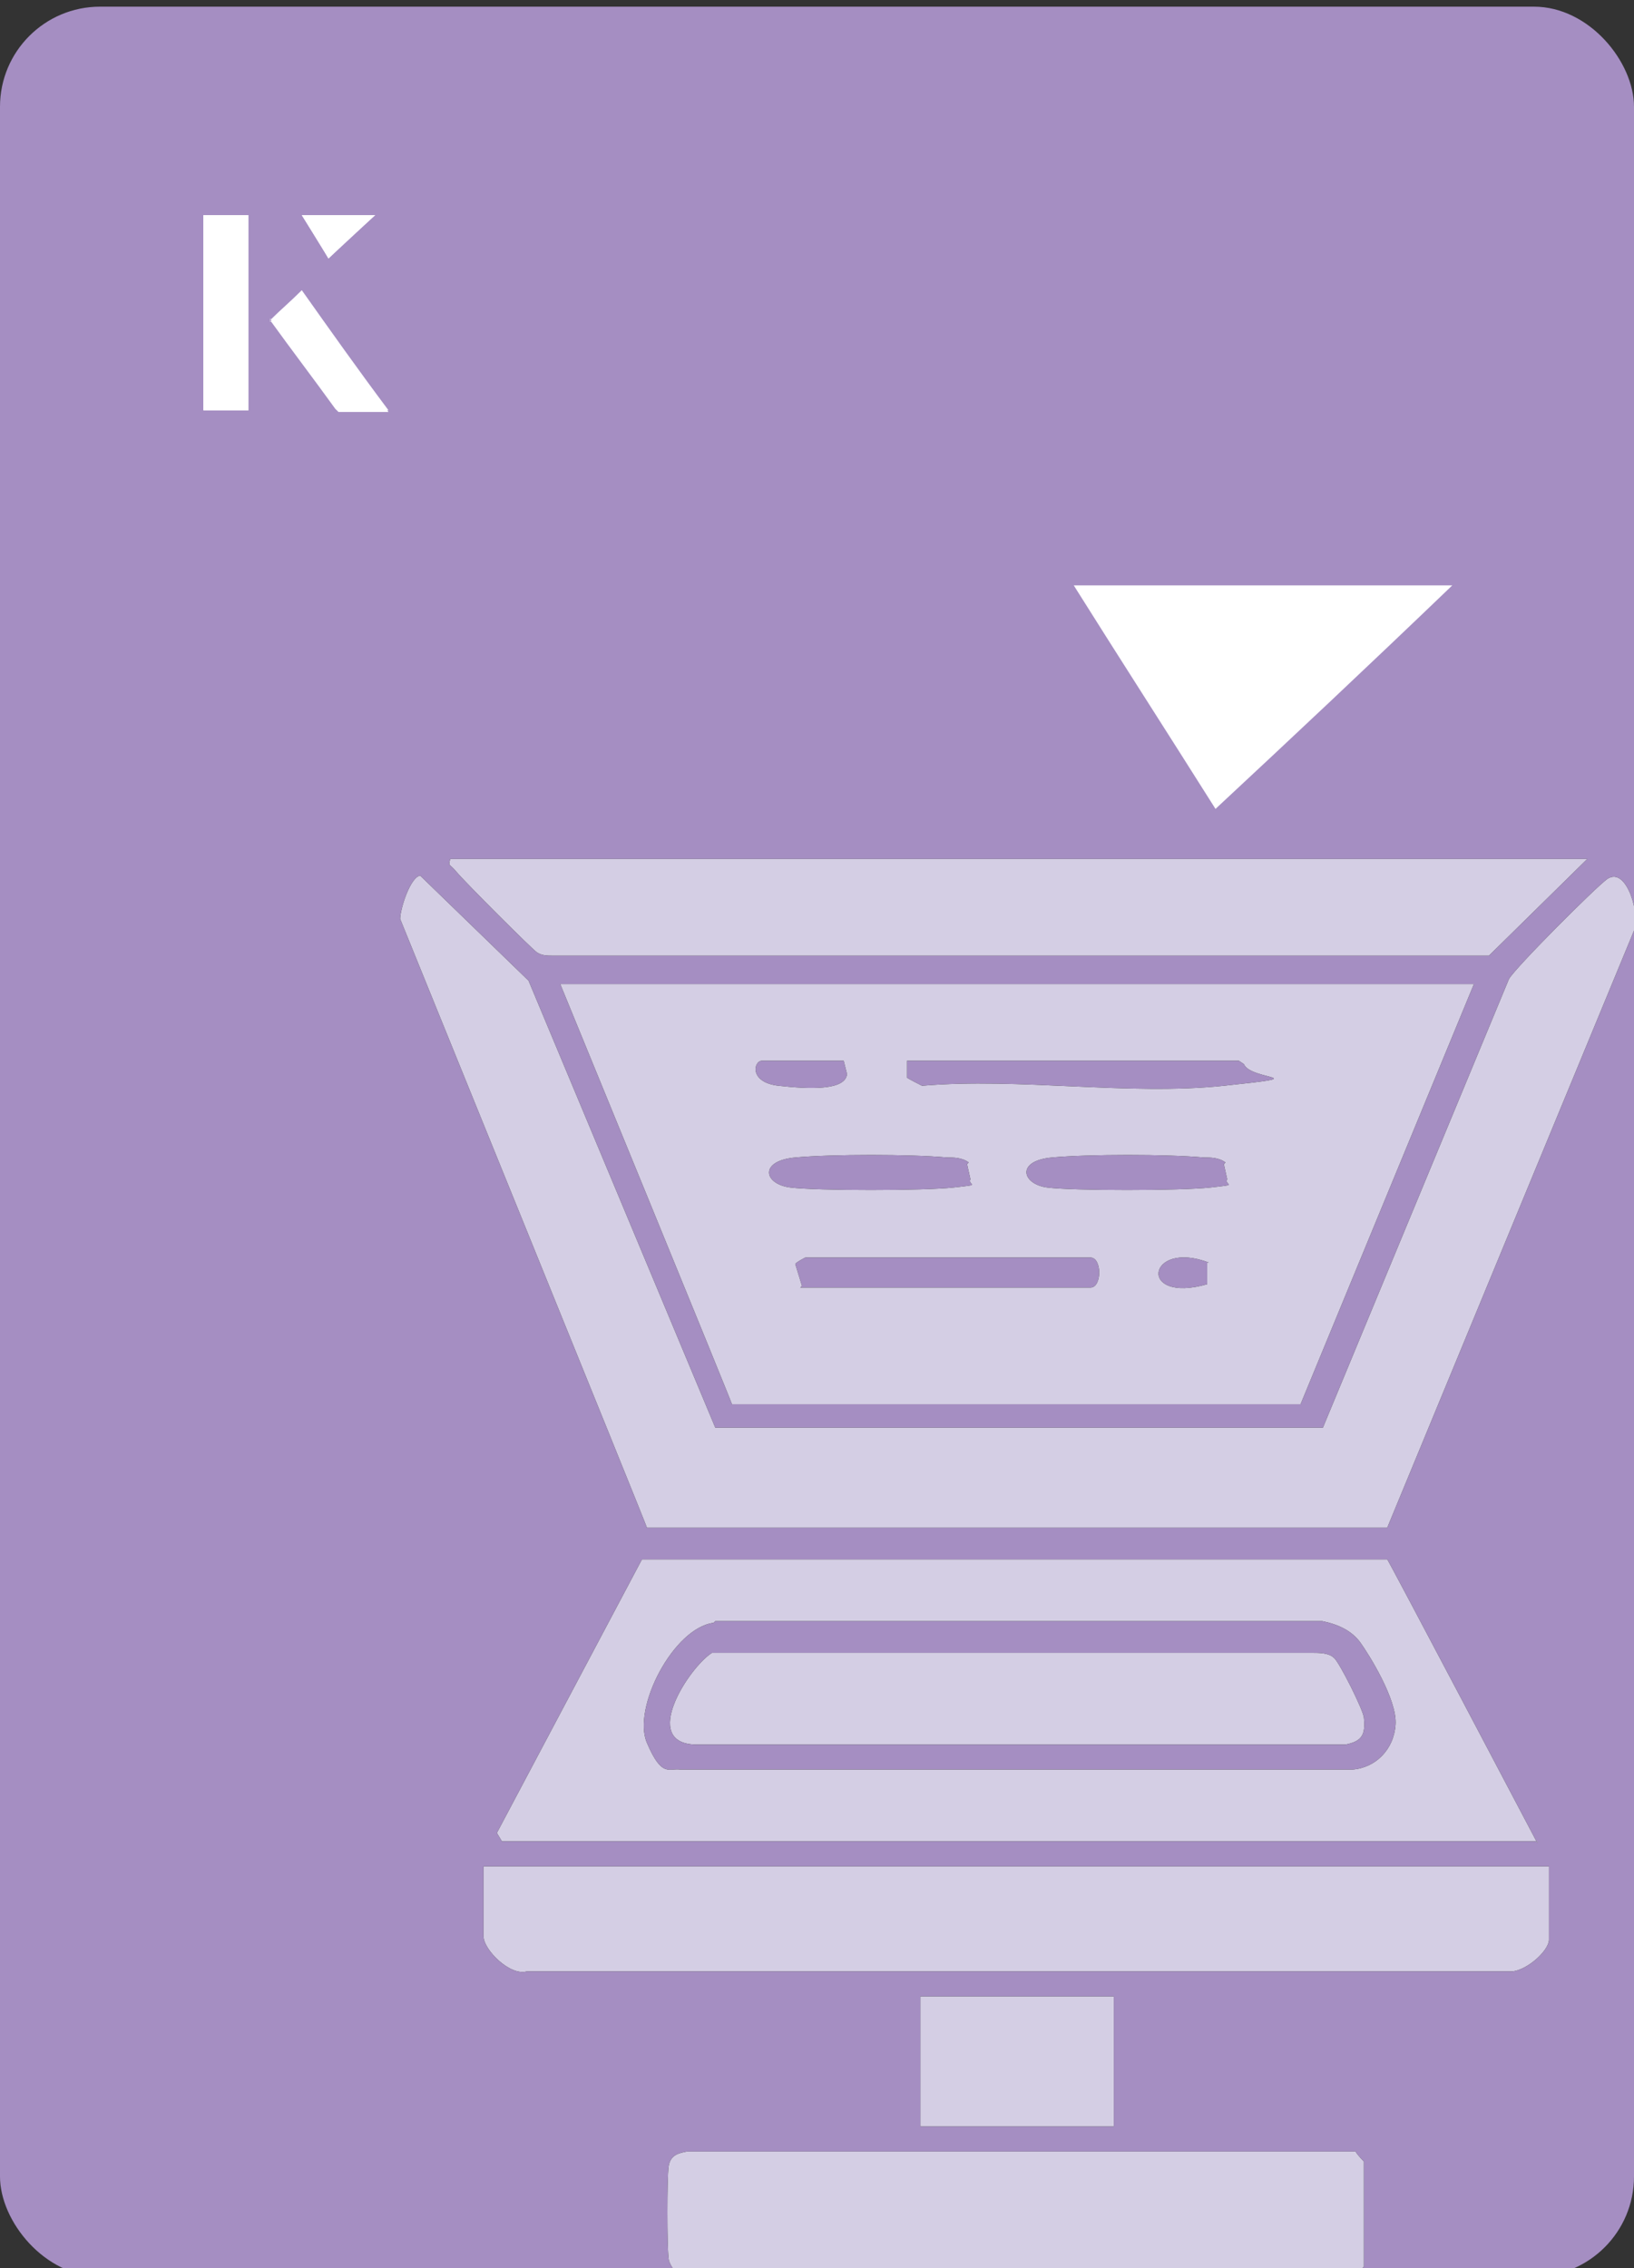
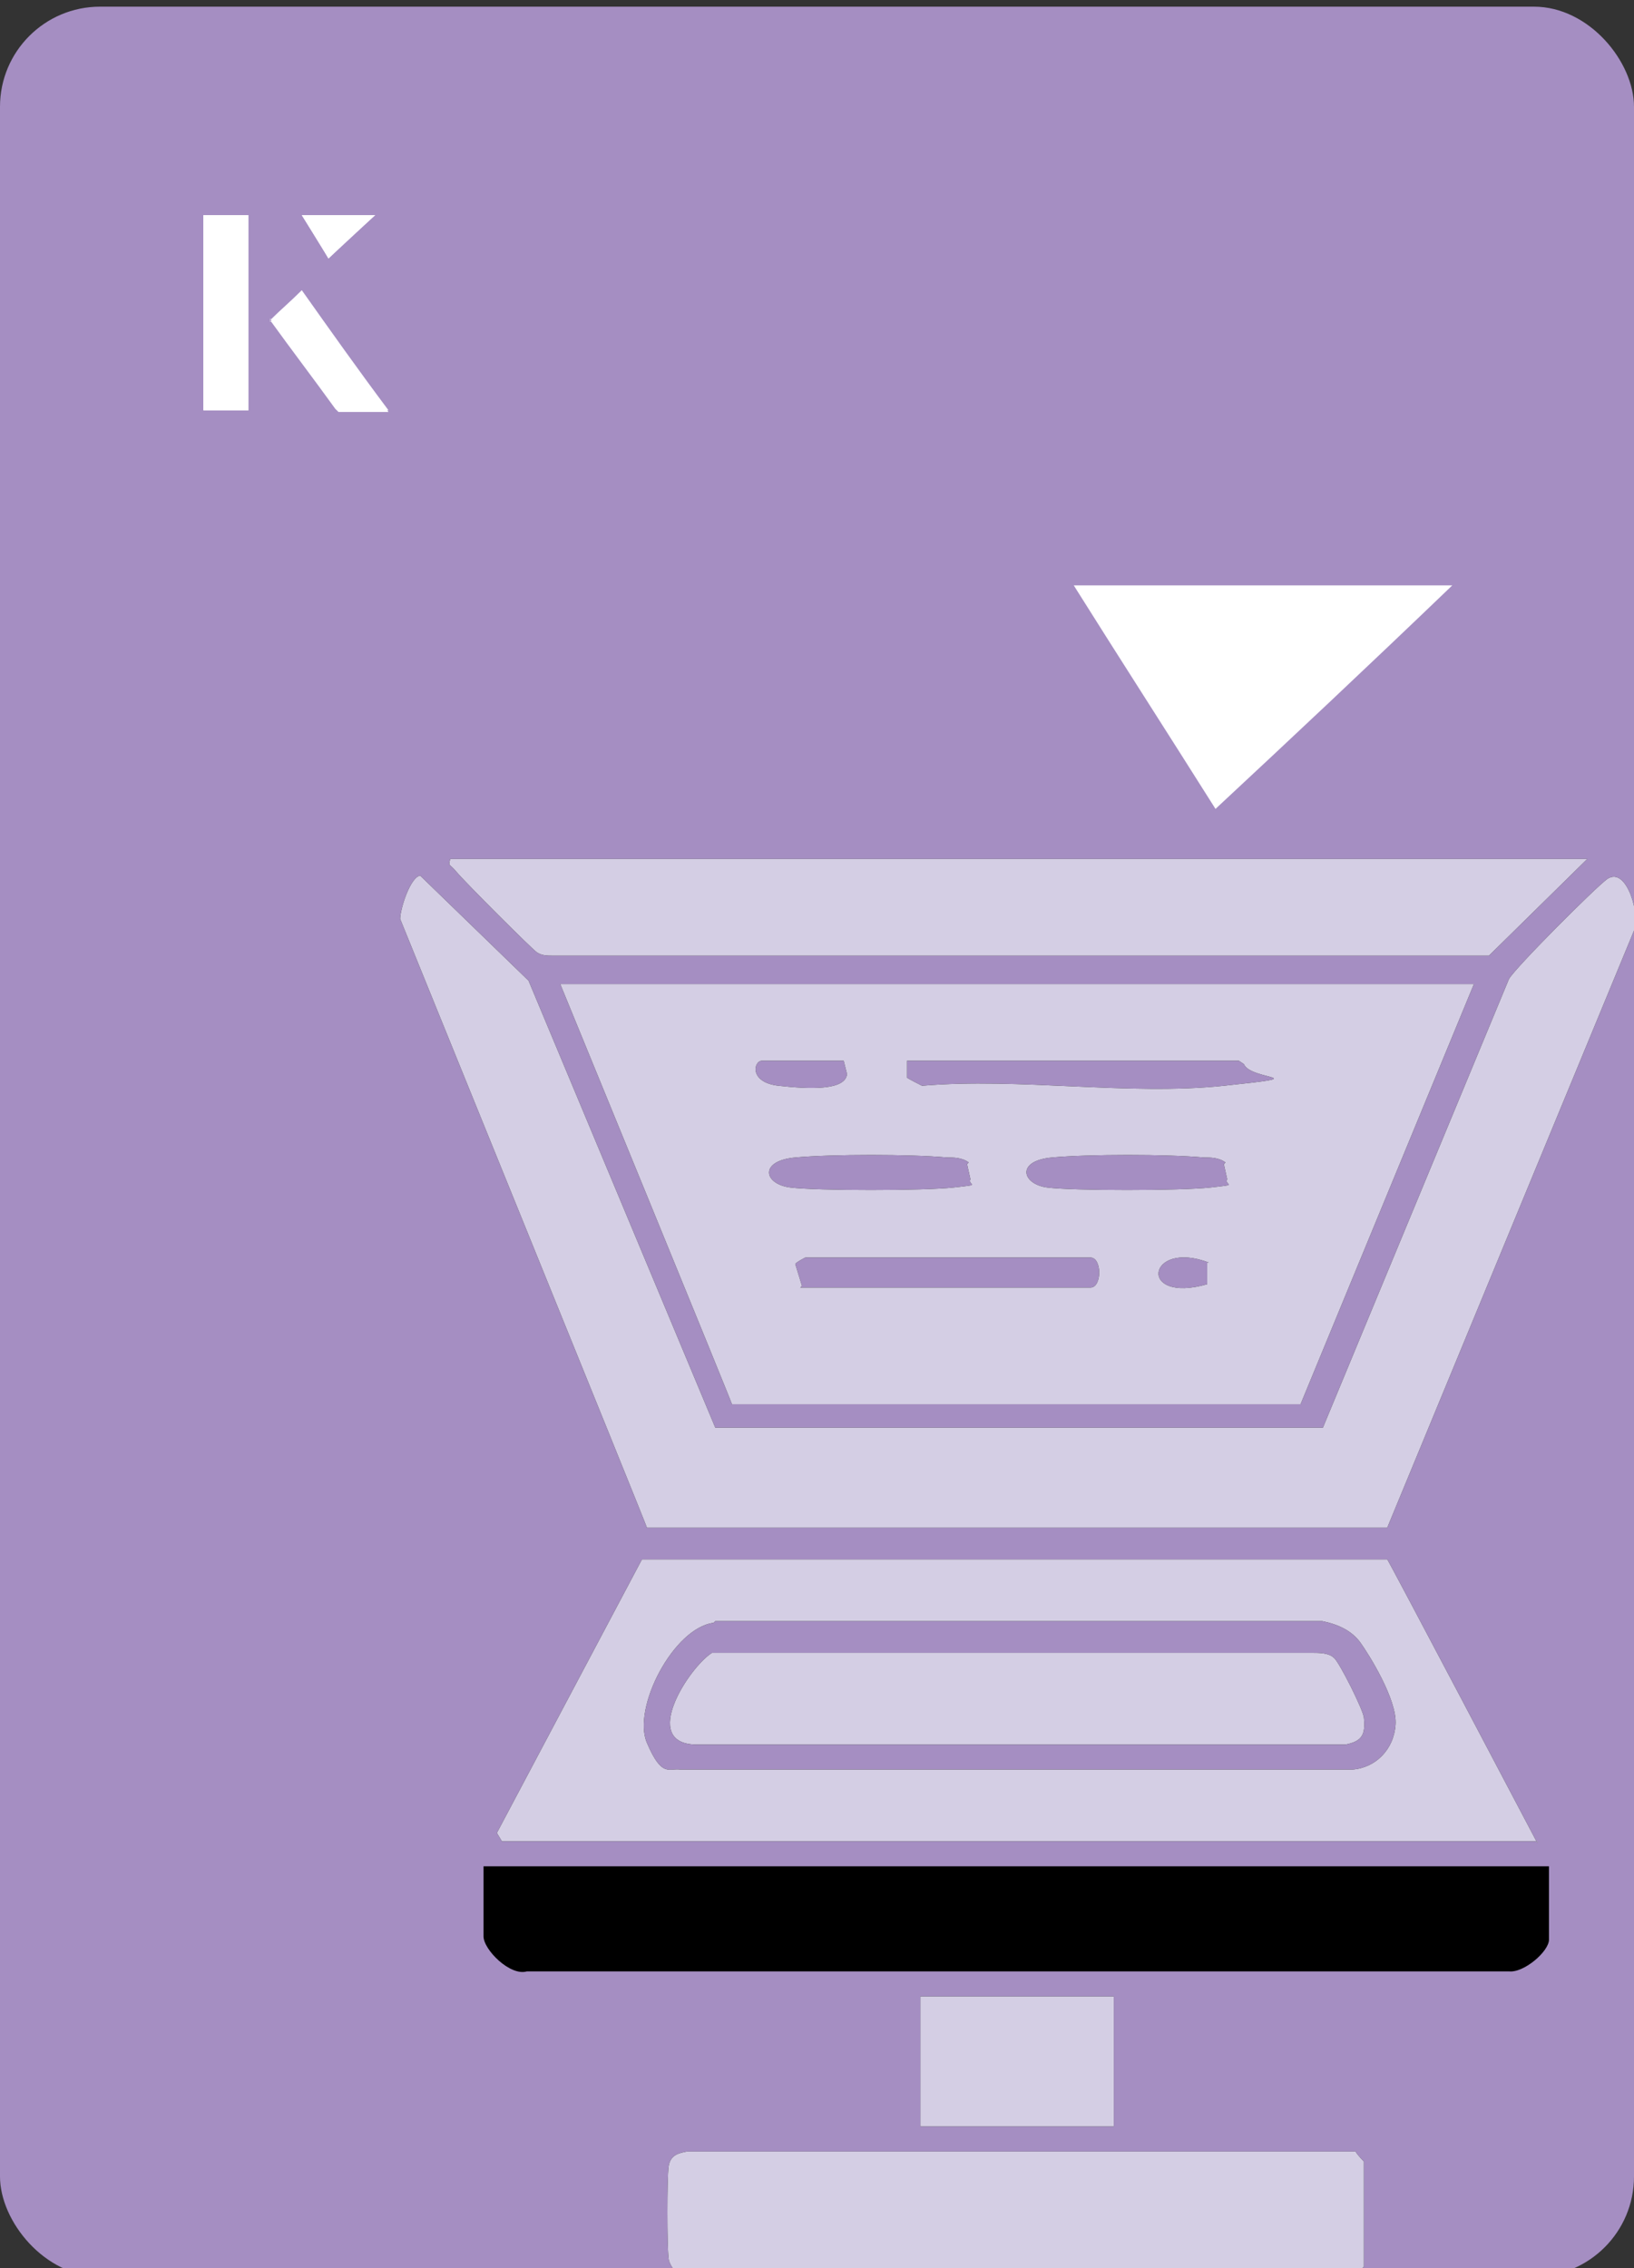
<svg xmlns="http://www.w3.org/2000/svg" id="Layer_1" data-name="Layer 1" viewBox="0 0 98 136">
  <rect x="0" y="0" width="98" height="136" fill="#333333" stroke="none" />
  <defs>
    <style>
      .cls-1 {
        fill: #a58ec2;
      }

      .cls-2 {
        fill: #fff;
      }

      .cls-3 {
        fill: #d4cee4;
      }
    </style>
  </defs>
  <rect class="cls-1" x="0" y=".4" width="98" height="136.1" rx="6" ry="6" transform="translate(98 136.9) rotate(-180)" />
  <g>
    <g>
      <path class="cls-2" d="M14.9,12.9h-2.7v11.7h2.7v-11.7ZM16.2,19.2c1.3,1.8,2.6,3.5,3.9,5.3,0,0,.2.2.2.2,1,0,1.9,0,3,0-1.8-2.5-3.5-4.8-5.2-7.2-.7.6-1.3,1.2-1.9,1.8ZM19.7,15.5c.8-.8,1.8-1.7,2.8-2.6h-4.4c.5.8,1.1,1.7,1.6,2.6Z" />
      <path class="cls-2" d="M14.9,12.9v11.7h-2.7v-11.7h2.7Z" />
      <path class="cls-2" d="M16.2,19.2c.6-.6,1.2-1.1,1.9-1.8,1.7,2.4,3.4,4.8,5.2,7.2-1.1,0-2,0-3,0,0,0-.2,0-.2-.2-1.3-1.8-2.6-3.5-3.9-5.3Z" />
      <polygon class="cls-2" points="19.7 15.5 18.1 12.9 22.5 12.9 19.7 15.5" />
    </g>
    <path class="cls-2" d="M72.9,48.5c-2.9-4.6-5.8-9.1-8.5-13.4h22.7c-5,4.8-9.9,9.4-14.2,13.4Z" />
  </g>
  <g>
    <g>
      <path d="M88.4,59l-10.4,25.2h-34.1c0-.1-10.3-25.2-10.3-25.2h54.9ZM50.6,63.6h-4.9c-.5,0-.8,1.3,1,1.5s4,.3,4.1-.7l-.2-.8ZM54.4,63.6v1c-.1,0,.9.5.9.5,5.8-.5,12.4.6,18.1,0s1.6-.3,1.2-1.3l-.3-.2h-20ZM58.1,69.7c-.4-.3-.9-.3-1.3-.3-2.2-.2-6.9-.2-9.1,0s-1.9,1.6-.3,1.8,8,.2,9.8,0,.8-.1,1-.5l-.2-.9ZM73.5,69.7c-.4-.3-.9-.3-1.3-.3-2.2-.2-6.9-.2-9.1,0s-1.8,1.6-.3,1.8,8,.2,9.8,0,.8-.1,1-.5l-.2-.9ZM48,77.2h17.4c.7,0,.7-1.8,0-1.8h-17.1c0,0-.6.3-.6.4l.4,1.3ZM72.5,75.7c-3.7-1.4-4.3,2.5-.1,1.3v-1.3Z" />
      <path d="M79.3,85.7l11.2-27c.4-.7,5.2-5.5,5.9-6,1.2-.8,2,2.3,1.6,3.1l-14.8,35.8h-44.4c0-.1-14.8-36.5-14.8-36.5,0-.6.6-2.5,1.2-2.6l6.5,6.3,11.2,26.8h36.5Z" />
      <path d="M92.2,110.4H30.1l-.3-.5,8.7-16.4h44.7c0-.1,9,17,9,17ZM42.8,97.3c-2.4.3-4.9,5.1-4,7.2s1.3,1.5,2,1.6h40.3c1.4-.1,2.5-1.2,2.6-2.7s-1.6-4.2-2.1-4.9-1.3-1.1-2.3-1.3h-36.4Z" />
      <path d="M92.9,111.9v4.4c0,.7-1.5,2-2.4,1.9H31.6c-1,.3-2.6-1.3-2.6-2.1v-4.2h63.9Z" />
-       <path d="M95.2,51.5l-5.9,5.8h-56.1c-.4,0-.7,0-1-.2s-4.3-4.2-4.8-4.8-.5-.3-.4-.8h68.2Z" />
+       <path d="M95.2,51.5l-5.9,5.8h-56.1c-.4,0-.7,0-1-.2s-4.3-4.2-4.8-4.8-.5-.3-.4-.8Z" />
      <path d="M40.7,136.3c-.2,0-.6-.6-.6-.9-.1-.7-.1-4.8,0-5.5s.6-.8,1.1-.9h40.1c.1.2.5.6.5.6v6.3l-.4.4h-40.8Z" />
      <rect x="55.2" y="119.7" width="11.6" height="7.8" />
      <path d="M80,99.4c.3.2,1.8,3.2,1.8,3.6.1,1-.1,1.4-1.1,1.6h-39c-3.3-.1-.4-4.6,1-5.5h36c.4,0,1,0,1.3.3Z" />
    </g>
    <g>
      <path class="cls-3" d="M88.4,59l-10.4,25.2h-34.1c0-.1-10.3-25.2-10.3-25.2h54.9ZM50.6,63.6h-4.9c-.5,0-.8,1.3,1,1.5s4,.3,4.1-.7l-.2-.8ZM54.4,63.6v1c-.1,0,.9.5.9.5,5.8-.5,12.4.6,18.1,0s1.6-.3,1.2-1.3l-.3-.2h-20ZM58.1,69.7c-.4-.3-.9-.3-1.3-.3-2.2-.2-6.9-.2-9.1,0s-1.9,1.6-.3,1.8,8,.2,9.8,0,.8-.1,1-.5l-.2-.9ZM73.5,69.7c-.4-.3-.9-.3-1.3-.3-2.2-.2-6.9-.2-9.1,0s-1.8,1.6-.3,1.8,8,.2,9.8,0,.8-.1,1-.5l-.2-.9ZM48,77.2h17.4c.7,0,.7-1.8,0-1.8h-17.1c0,0-.6.3-.6.4l.4,1.3ZM72.5,75.7c-3.7-1.4-4.3,2.5-.1,1.3v-1.3Z" />
      <path class="cls-3" d="M79.3,85.7l11.2-27c.4-.7,5.2-5.5,5.9-6,1.2-.8,2,2.3,1.6,3.1l-14.8,35.8h-44.4c0-.1-14.8-36.5-14.8-36.5,0-.6.6-2.5,1.2-2.6l6.5,6.3,11.2,26.8h36.5Z" />
      <path class="cls-3" d="M92.2,110.4H30.1l-.3-.5,8.7-16.4h44.7c0-.1,9,17,9,17ZM42.8,97.3c-2.4.3-4.9,5.1-4,7.2s1.3,1.5,2,1.6h40.3c1.4-.1,2.5-1.2,2.6-2.7s-1.6-4.2-2.1-4.9-1.3-1.1-2.3-1.3h-36.4Z" />
-       <path class="cls-3" d="M92.9,111.9v4.4c0,.7-1.5,2-2.4,1.9H31.6c-1,.3-2.6-1.3-2.6-2.1v-4.2h63.9Z" />
      <path class="cls-3" d="M95.2,51.5l-5.9,5.8h-56.1c-.4,0-.7,0-1-.2s-4.3-4.2-4.8-4.8-.5-.3-.4-.8h68.2Z" />
      <path class="cls-3" d="M40.7,136.3c-.2,0-.6-.6-.6-.9-.1-.7-.1-4.8,0-5.5s.6-.8,1.1-.9h40.1c.1.2.5.6.5.6v6.3l-.4.4h-40.8Z" />
      <rect class="cls-3" x="55.2" y="119.7" width="11.6" height="7.8" />
      <path class="cls-3" d="M80,99.4c.3.2,1.8,3.2,1.8,3.6.1,1-.1,1.4-1.1,1.6h-39c-3.3-.1-.4-4.6,1-5.5h36c.4,0,1,0,1.3.3Z" />
    </g>
  </g>
</svg>